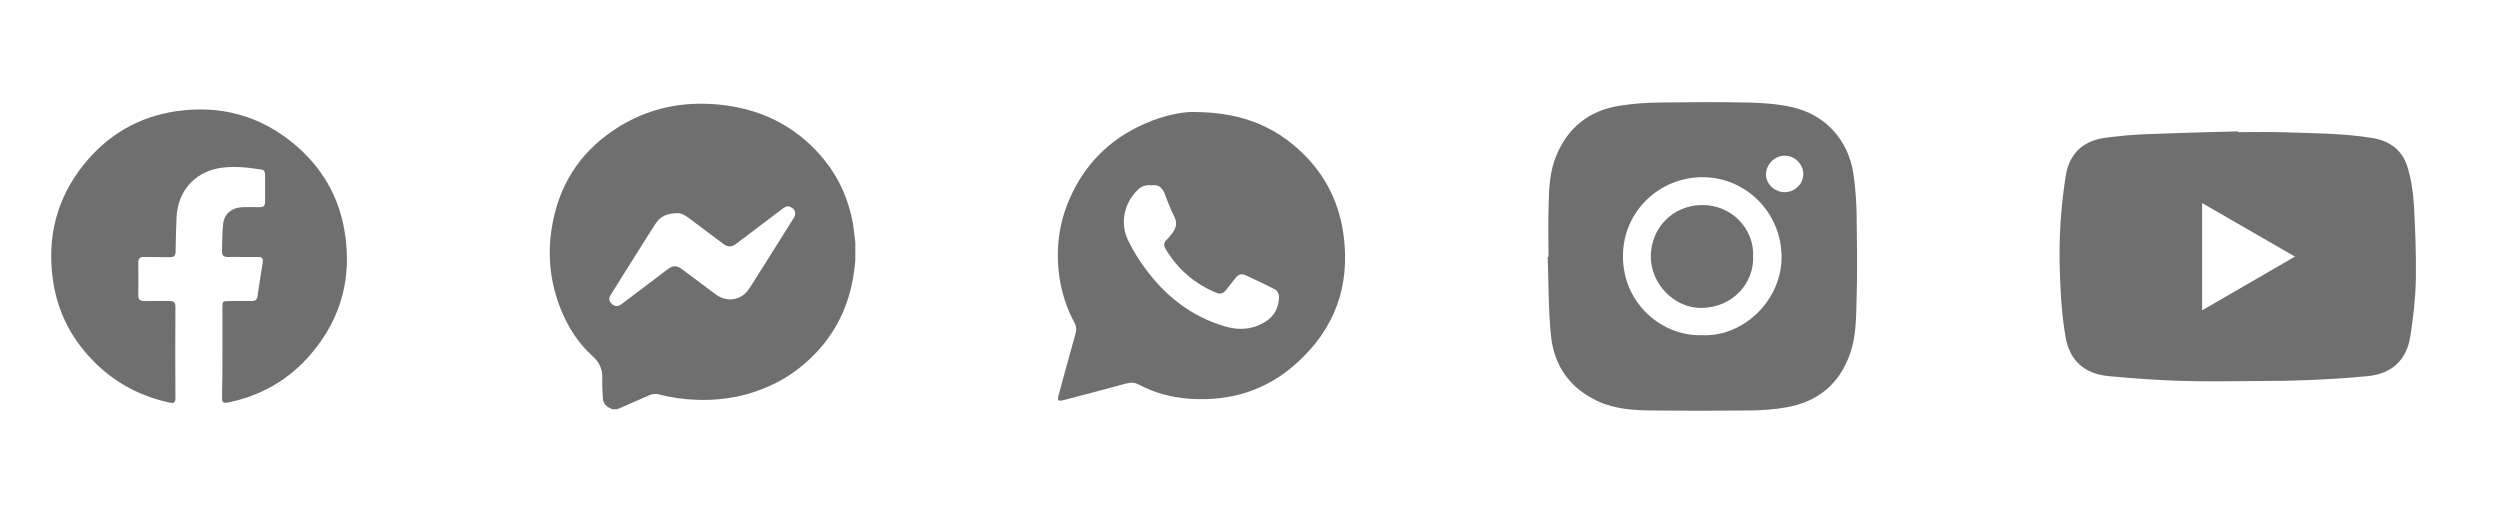
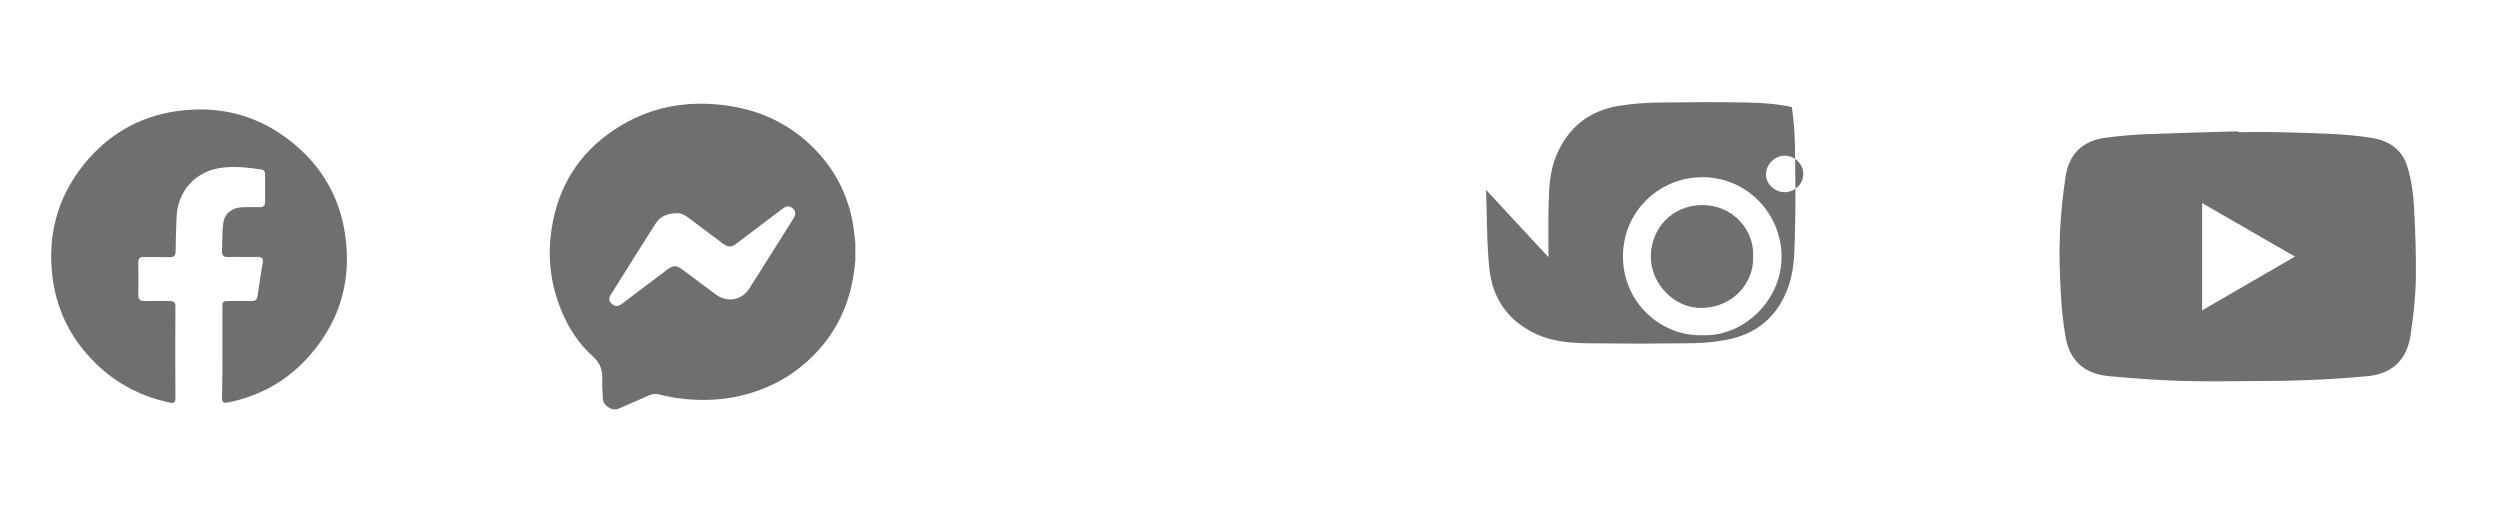
<svg xmlns="http://www.w3.org/2000/svg" version="1.1" id="Capa_1" x="0px" y="0px" viewBox="0 0 1265.6 265.4" style="enable-background:new 0 0 1265.6 265.4;" xml:space="preserve">
  <style type="text/css">
	.st0{fill:#12B0E5;}
	.st1{fill:#FFFFFF;}
	.st2{fill:#706F6F;}
	.st3{fill:none;stroke:#FFFFFF;stroke-width:5;stroke-miterlimit:10;}
	.st4{fill:none;stroke:#FFFFFF;stroke-width:6;stroke-miterlimit:10;}
	.st5{fill:none;stroke:#12B0E5;stroke-width:5;stroke-miterlimit:10;}
	.st6{fill:none;stroke:#12B0E5;stroke-width:7;stroke-miterlimit:10;}
	.st7{fill:none;stroke:#000000;stroke-width:5;stroke-miterlimit:10;}
	.st8{fill:none;stroke:#000000;stroke-width:7;stroke-miterlimit:10;}
	.st9{fill:#73407C;}
	.st10{fill:#83CDDD;}
	.st11{fill:#763F91;}
	.st12{fill:#F7E700;}
	.st13{fill:#35A936;}
	.st14{fill:#232424;}
	.st15{fill:#9786BE;}
	.st16{fill:#8F79B5;}
</style>
  <g>
    <path class="st2" d="M1132.9,66.9c8.2,0,16.4-0.2,24.6,0.1c14.6,0.5,29.3,0.5,43.7,2.9c8.5,1.4,14.9,6.1,17.5,14.4   c1.9,6.2,2.9,12.7,3.3,19.2c0.7,12.6,1.2,25.2,1,37.8c-0.2,9.7-1.3,19.4-2.8,29c-1.9,12-9.4,18.9-21.4,20.1   c-10.1,1-20.2,1.6-30.3,2c-9.1,0.4-18.2,0.5-27.2,0.5c-12.7,0.1-25.4,0.3-38.1-0.1c-11.9-0.4-23.9-1.3-35.8-2.4   c-12.4-1.2-19.8-8-21.8-20.2c-1.3-7.5-2-15.1-2.4-22.7c-0.5-9.5-0.8-19.1-0.4-28.7c0.4-9.8,1.4-19.7,2.9-29.5   c1.8-11.6,8.8-18.1,20.4-19.6c7.1-0.9,14.2-1.6,21.3-1.8c15.2-0.6,30.4-1,45.6-1.4C1132.9,66.6,1132.9,66.7,1132.9,66.9    M1114.8,157.1c15.9-9.2,31.1-18,47-27.2c-16-9.2-31.2-18-47-27.1V157.1z" />
    <path class="st2" d="M112.6,178.3c0-7.6,0-15.1,0-22.7c0-3,0.2-3.2,3.2-3.2c3.9,0,7.7-0.1,11.6,0c1.9,0,2.8-0.7,3-2.7   c0.8-5.6,1.7-11.2,2.6-16.8c0.4-2.2-0.5-2.8-2.5-2.8c-5,0.1-10-0.1-15.1,0c-2.2,0-3.1-0.7-3-3c0.2-4.7,0-9.4,0.6-14   c0.6-5,4.5-8,9.6-8.2c3-0.1,5.9-0.1,8.9,0c1.9,0,2.7-0.8,2.7-2.7c0-4.6,0-9.2,0-13.8c0-1.4-0.5-2.4-2-2.6   c-7.3-1.1-14.6-1.9-21.8-0.6C98.2,87.6,90.1,97,89.4,109.6c-0.3,5.9-0.4,11.8-0.5,17.7c0,2.1-0.8,2.9-2.9,2.9   c-4.4-0.1-8.7,0-13.1-0.1c-2.2-0.1-2.9,0.8-2.9,2.9c0.1,5.4,0.1,10.9,0,16.3c0,2.2,0.8,3.1,3,3.1c4.3-0.1,8.6,0,12.8,0   c2.1,0,3,0.6,3,2.8c-0.1,15.5-0.1,30.9,0,46.4c0,2.2-0.8,2.7-2.9,2.2c-14.2-3-26.6-9.4-37.1-19.5c-12.1-11.7-19.6-25.8-22-42.4   c-3.1-21.7,1.8-41.4,15.6-58.6c12.1-15,27.7-24.2,46.8-27c22.2-3.2,42.3,2.1,59.7,16.6c13.8,11.5,22.5,26.2,25.5,43.9   c3.9,23.2-1.4,44.1-16.8,62.2c-11.2,13.2-25.4,21.4-42.4,24.8c-2.2,0.4-2.8-0.3-2.8-2.3C112.6,193.8,112.6,186,112.6,178.3" />
-     <path class="st2" d="M604.7,56.7c25.2,0.1,43.3,8.3,57.8,24c10,10.9,15.8,23.9,17.7,38.6c3.3,25.5-4.4,46.9-23.4,64.2   c-15.4,14.1-33.7,19.7-54.2,18.4c-9.1-0.6-18-2.9-26.1-7.2c-2-1.1-3.9-1.2-6.2-0.6c-10.5,2.9-21.1,5.6-31.7,8.4   c-3,0.8-3.5,0.3-2.6-2.8c2.8-10.3,5.6-20.7,8.5-30.9c0.6-2,0.4-3.7-0.6-5.5c-3.9-7.3-6.4-14.9-7.6-23.1   c-1.9-13.6-0.4-26.8,5.1-39.4c8.4-19.4,22.8-32.6,42.6-40C591.7,57.9,599.9,56.5,604.7,56.7 M582.8,93.8c-2.8-0.3-5.1,0.5-7,2.5   c-6.8,6.7-8.9,16.7-4.7,25.4c2.5,5.2,5.6,10.2,9.1,14.8c10.2,13.7,23.2,23.8,39.8,28.7c7.3,2.2,14.1,1.7,20.7-2.4   c4.7-3,6.7-7.4,6.8-12.7c0-1.2-0.9-3-1.9-3.5c-4.9-2.6-10-4.9-15.1-7.3c-2-0.9-3.7-0.4-5,1.4c-1.6,2.1-3.3,4.1-4.9,6.2   c-1.2,1.5-2.7,2.2-4.6,1.4c-11.1-4.5-19.7-11.9-25.9-22.2c-1-1.7-1.1-3.2,0.5-4.7c1-1,1.9-2.1,2.8-3.3c1.9-2.5,2.7-5,1.2-8.2   c-1.9-3.8-3.5-7.7-4.9-11.7C588.3,94.8,586.3,93.2,582.8,93.8" />
    <path class="st2" d="M433,122.8v9.1c-0.2,2-0.4,4-0.7,6c-2.4,17.1-9.6,31.8-22.2,43.7c-5.2,4.9-10.9,9-17.2,12.2   c-12.6,6.4-26,9.1-40.1,8.6c-6.5-0.2-12.8-1.1-19.1-2.7c-1.7-0.5-3.4-0.3-5,0.4c-5.4,2.4-10.9,4.8-16.3,7.1H310   c-0.5-0.3-1.1-0.5-1.6-0.8c-2-1-3.1-2.6-3.2-4.8c-0.2-3.2-0.4-6.3-0.3-9.5c0.2-4.7-1.1-8.4-4.8-11.7c-7.3-6.5-12.4-14.6-16.1-23.6   c-5.3-13.1-6.9-26.6-4.8-40.6c3.2-21.4,13.6-38.4,31.6-50.4c17.3-11.6,36.5-15.2,57-12.4c18.8,2.6,34.9,10.8,47.5,25.2   c8.9,10.1,14.3,21.9,16.6,35.2C432.3,116.7,432.6,119.8,433,122.8 M342.9,107.9c-5.4,0.1-8.7,1.7-11,5.3c-3.2,4.9-6.3,9.9-9.4,14.8   c-4.5,7.1-8.9,14.1-13.3,21.2c-1.2,1.9-0.9,3.3,0.6,4.7c1.5,1.3,3,1.4,4.8,0.1c7.6-5.8,15.3-11.5,22.9-17.3   c3.2-2.5,4.9-2.6,8.2-0.1c5.5,4.1,11,8.3,16.6,12.4c5.7,4.3,13.1,3.1,17-2.9c4.1-6.3,8-12.7,12-19c3.5-5.6,7.1-11.2,10.6-16.9   c1.4-2.3,0.6-4.5-1.9-5.5c-1.5-0.7-2.7,0.1-3.9,1c-7.8,5.9-15.6,11.8-23.4,17.7c-2.4,1.8-4.2,1.8-6.6,0   c-5.6-4.2-11.1-8.3-16.7-12.5C347.2,109.1,344.8,107.8,342.9,107.9" />
    <g>
-       <path class="st2" d="M783.9,130c0-9.2-0.2-18.3,0.1-27.5c0.2-8.1,0.7-16.2,3.9-23.8c5.9-14.2,16.5-22.6,31.5-25.1    c6.7-1.1,13.6-1.6,20.5-1.7c15.1-0.2,30.1-0.3,45.2,0c7.4,0.2,14.8,0.7,22,2.3c17,3.8,28.7,16.7,31.2,34c1,6.9,1.5,13.8,1.6,20.8    c0.2,13.9,0.4,27.9,0,41.8c-0.3,9.5-0.1,19-3.3,28.2c-5.4,15.4-16.3,24.4-32.2,27.2c-6.6,1.2-13.5,1.6-20.2,1.6    c-15.9,0.2-31.7,0.2-47.6,0c-9.4-0.1-18.9-0.6-27.7-4.7c-14.1-6.5-22.1-17.8-23.7-32.9c-1.4-13.3-1.2-26.7-1.7-40.1    C783.6,130,783.7,130,783.9,130 M861.9,169.7c21.1,0.8,40.1-18,40-39.7c-0.1-22.2-17.7-40-39.5-40.3    c-21.7-0.3-40.8,16.8-40.8,40.1C821.6,153.4,841.1,170.4,861.9,169.7 M903.3,97.3c5.2,0,9.5-4,9.6-9.1c0.1-5-4.3-9.4-9.4-9.4    c-5,0-9.4,4.3-9.5,9.4C893.9,92.9,898.2,97.2,903.3,97.3" />
+       <path class="st2" d="M783.9,130c0-9.2-0.2-18.3,0.1-27.5c0.2-8.1,0.7-16.2,3.9-23.8c5.9-14.2,16.5-22.6,31.5-25.1    c6.7-1.1,13.6-1.6,20.5-1.7c15.1-0.2,30.1-0.3,45.2,0c7.4,0.2,14.8,0.7,22,2.3c1,6.9,1.5,13.8,1.6,20.8    c0.2,13.9,0.4,27.9,0,41.8c-0.3,9.5-0.1,19-3.3,28.2c-5.4,15.4-16.3,24.4-32.2,27.2c-6.6,1.2-13.5,1.6-20.2,1.6    c-15.9,0.2-31.7,0.2-47.6,0c-9.4-0.1-18.9-0.6-27.7-4.7c-14.1-6.5-22.1-17.8-23.7-32.9c-1.4-13.3-1.2-26.7-1.7-40.1    C783.6,130,783.7,130,783.9,130 M861.9,169.7c21.1,0.8,40.1-18,40-39.7c-0.1-22.2-17.7-40-39.5-40.3    c-21.7-0.3-40.8,16.8-40.8,40.1C821.6,153.4,841.1,170.4,861.9,169.7 M903.3,97.3c5.2,0,9.5-4,9.6-9.1c0.1-5-4.3-9.4-9.4-9.4    c-5,0-9.4,4.3-9.5,9.4C893.9,92.9,898.2,97.2,903.3,97.3" />
      <path class="st2" d="M887.5,129.9c0.5,13.2-10.1,25.8-26.2,26c-13.7,0.1-25.6-12.1-25.6-26.1c0.1-14.2,10.8-25.8,25.8-26    C876.8,103.6,888.2,116.1,887.5,129.9" />
    </g>
  </g>
</svg>